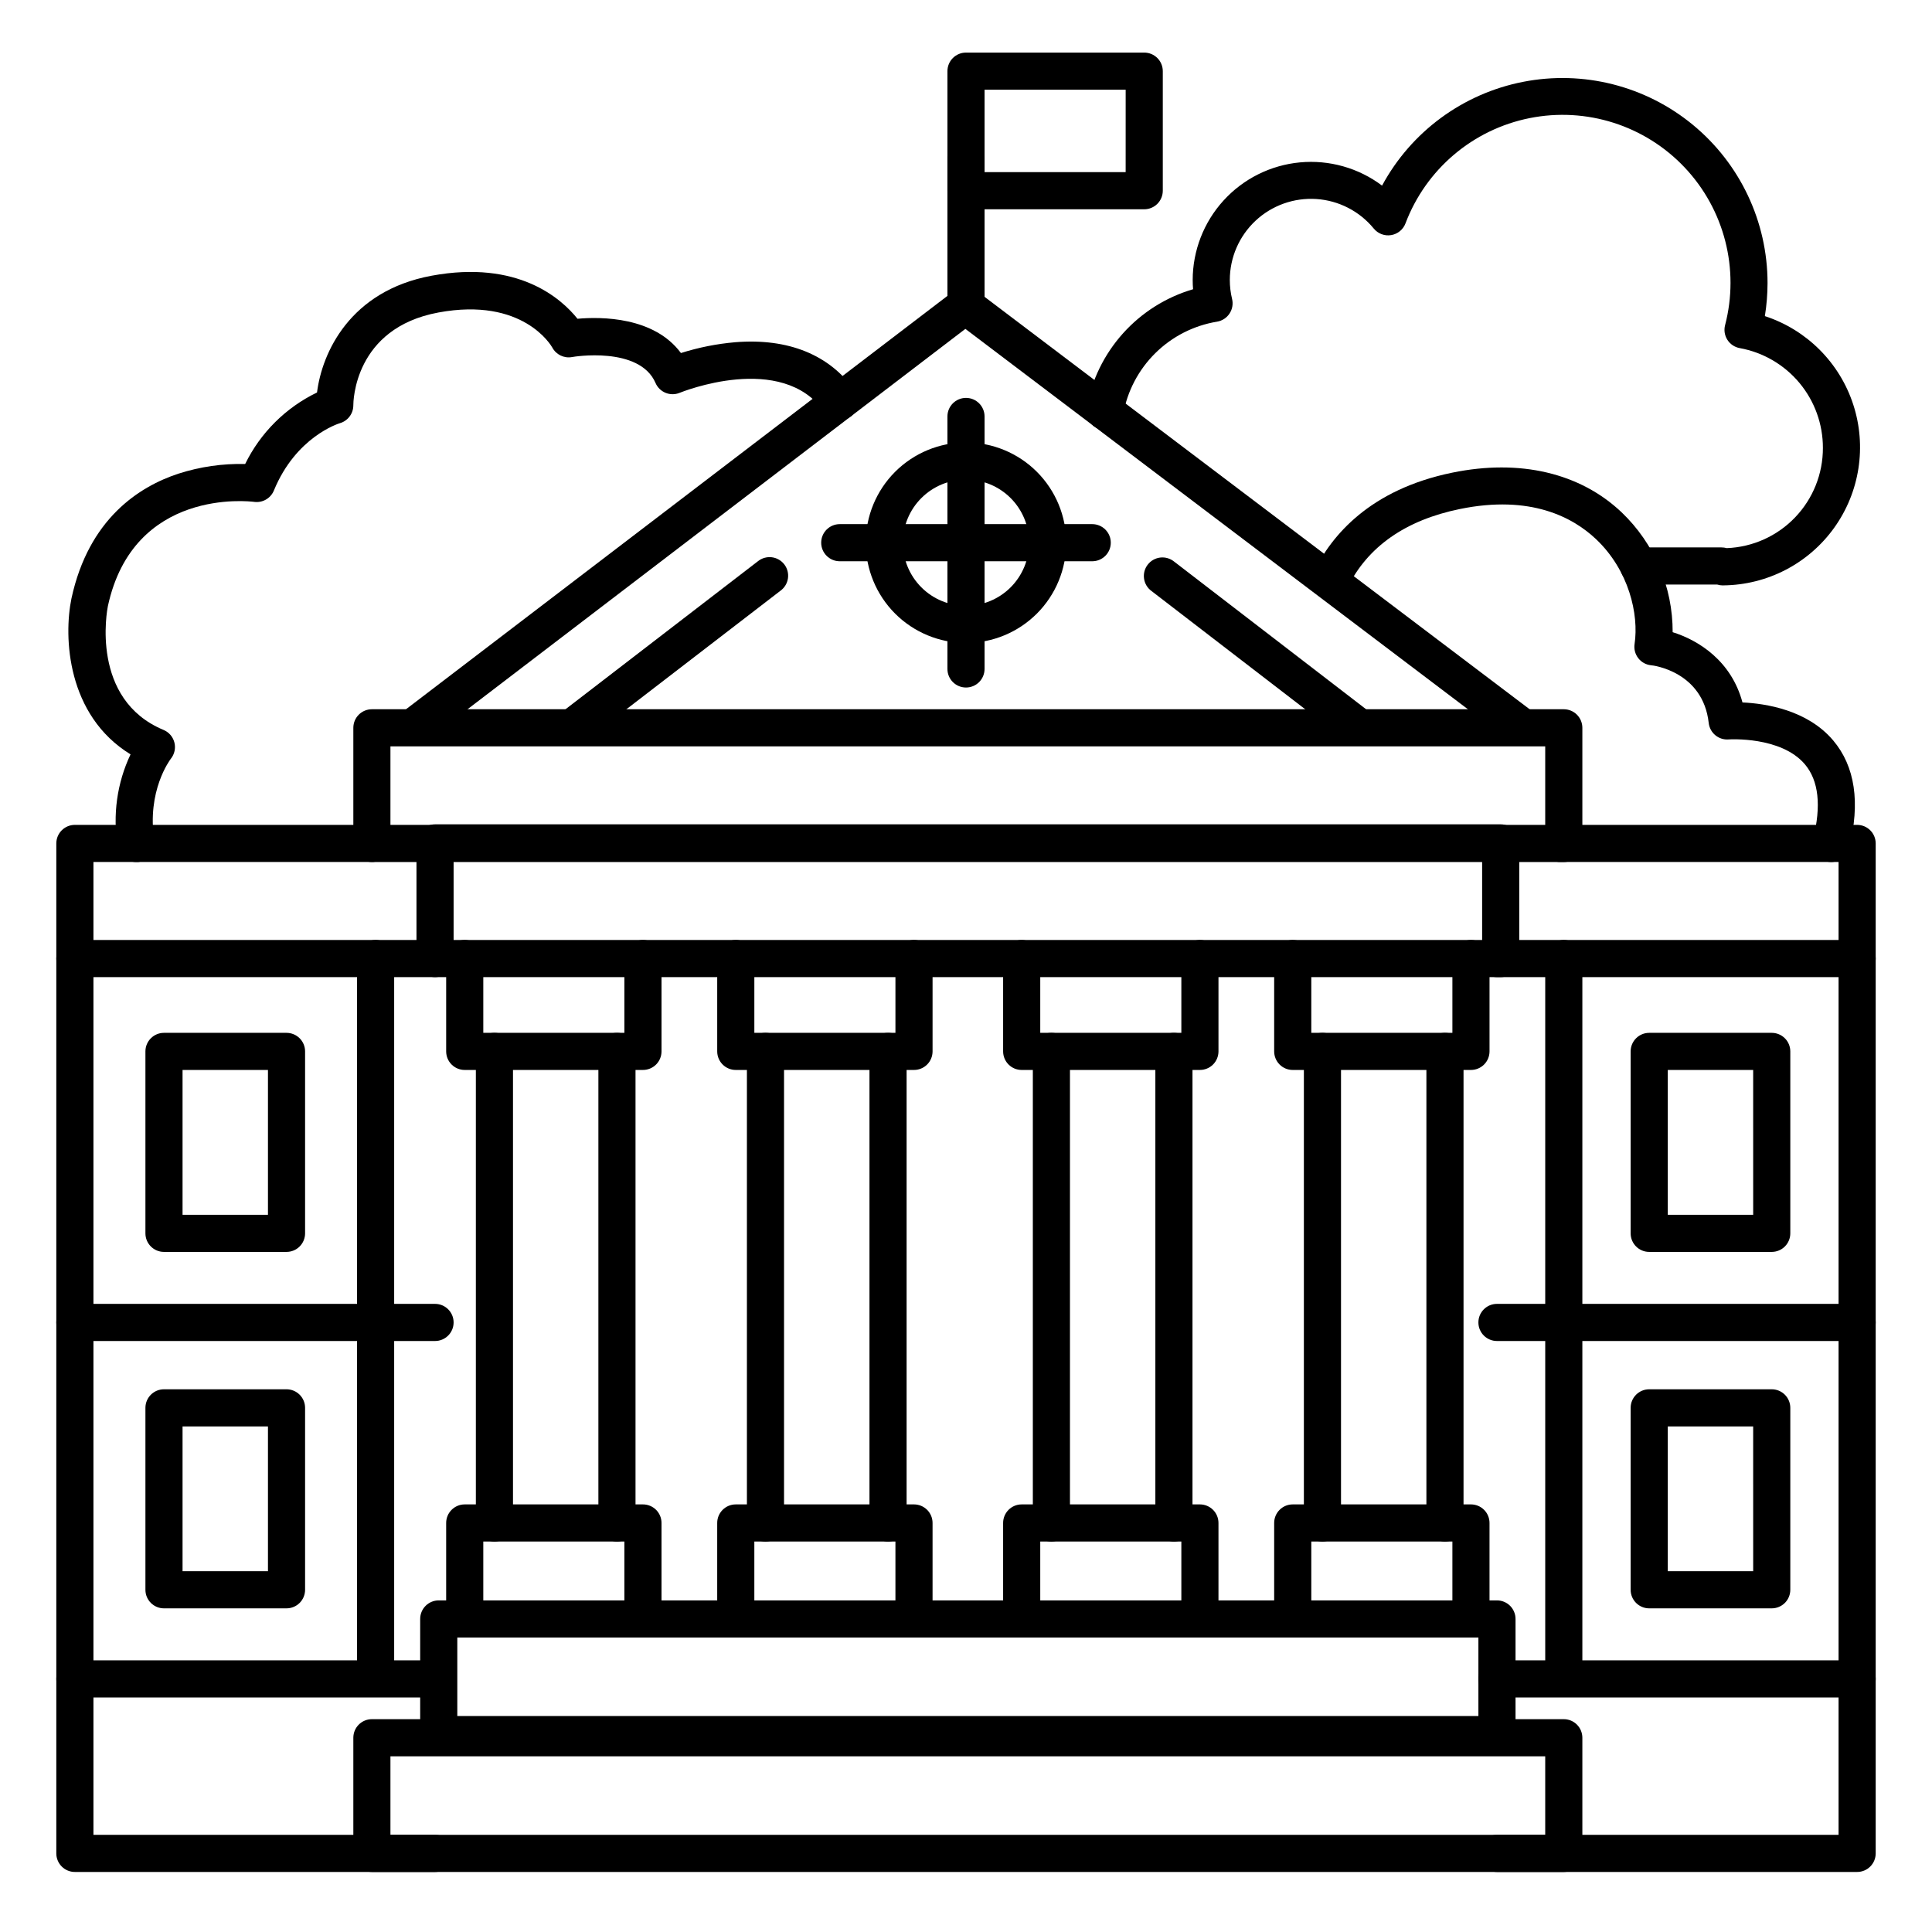
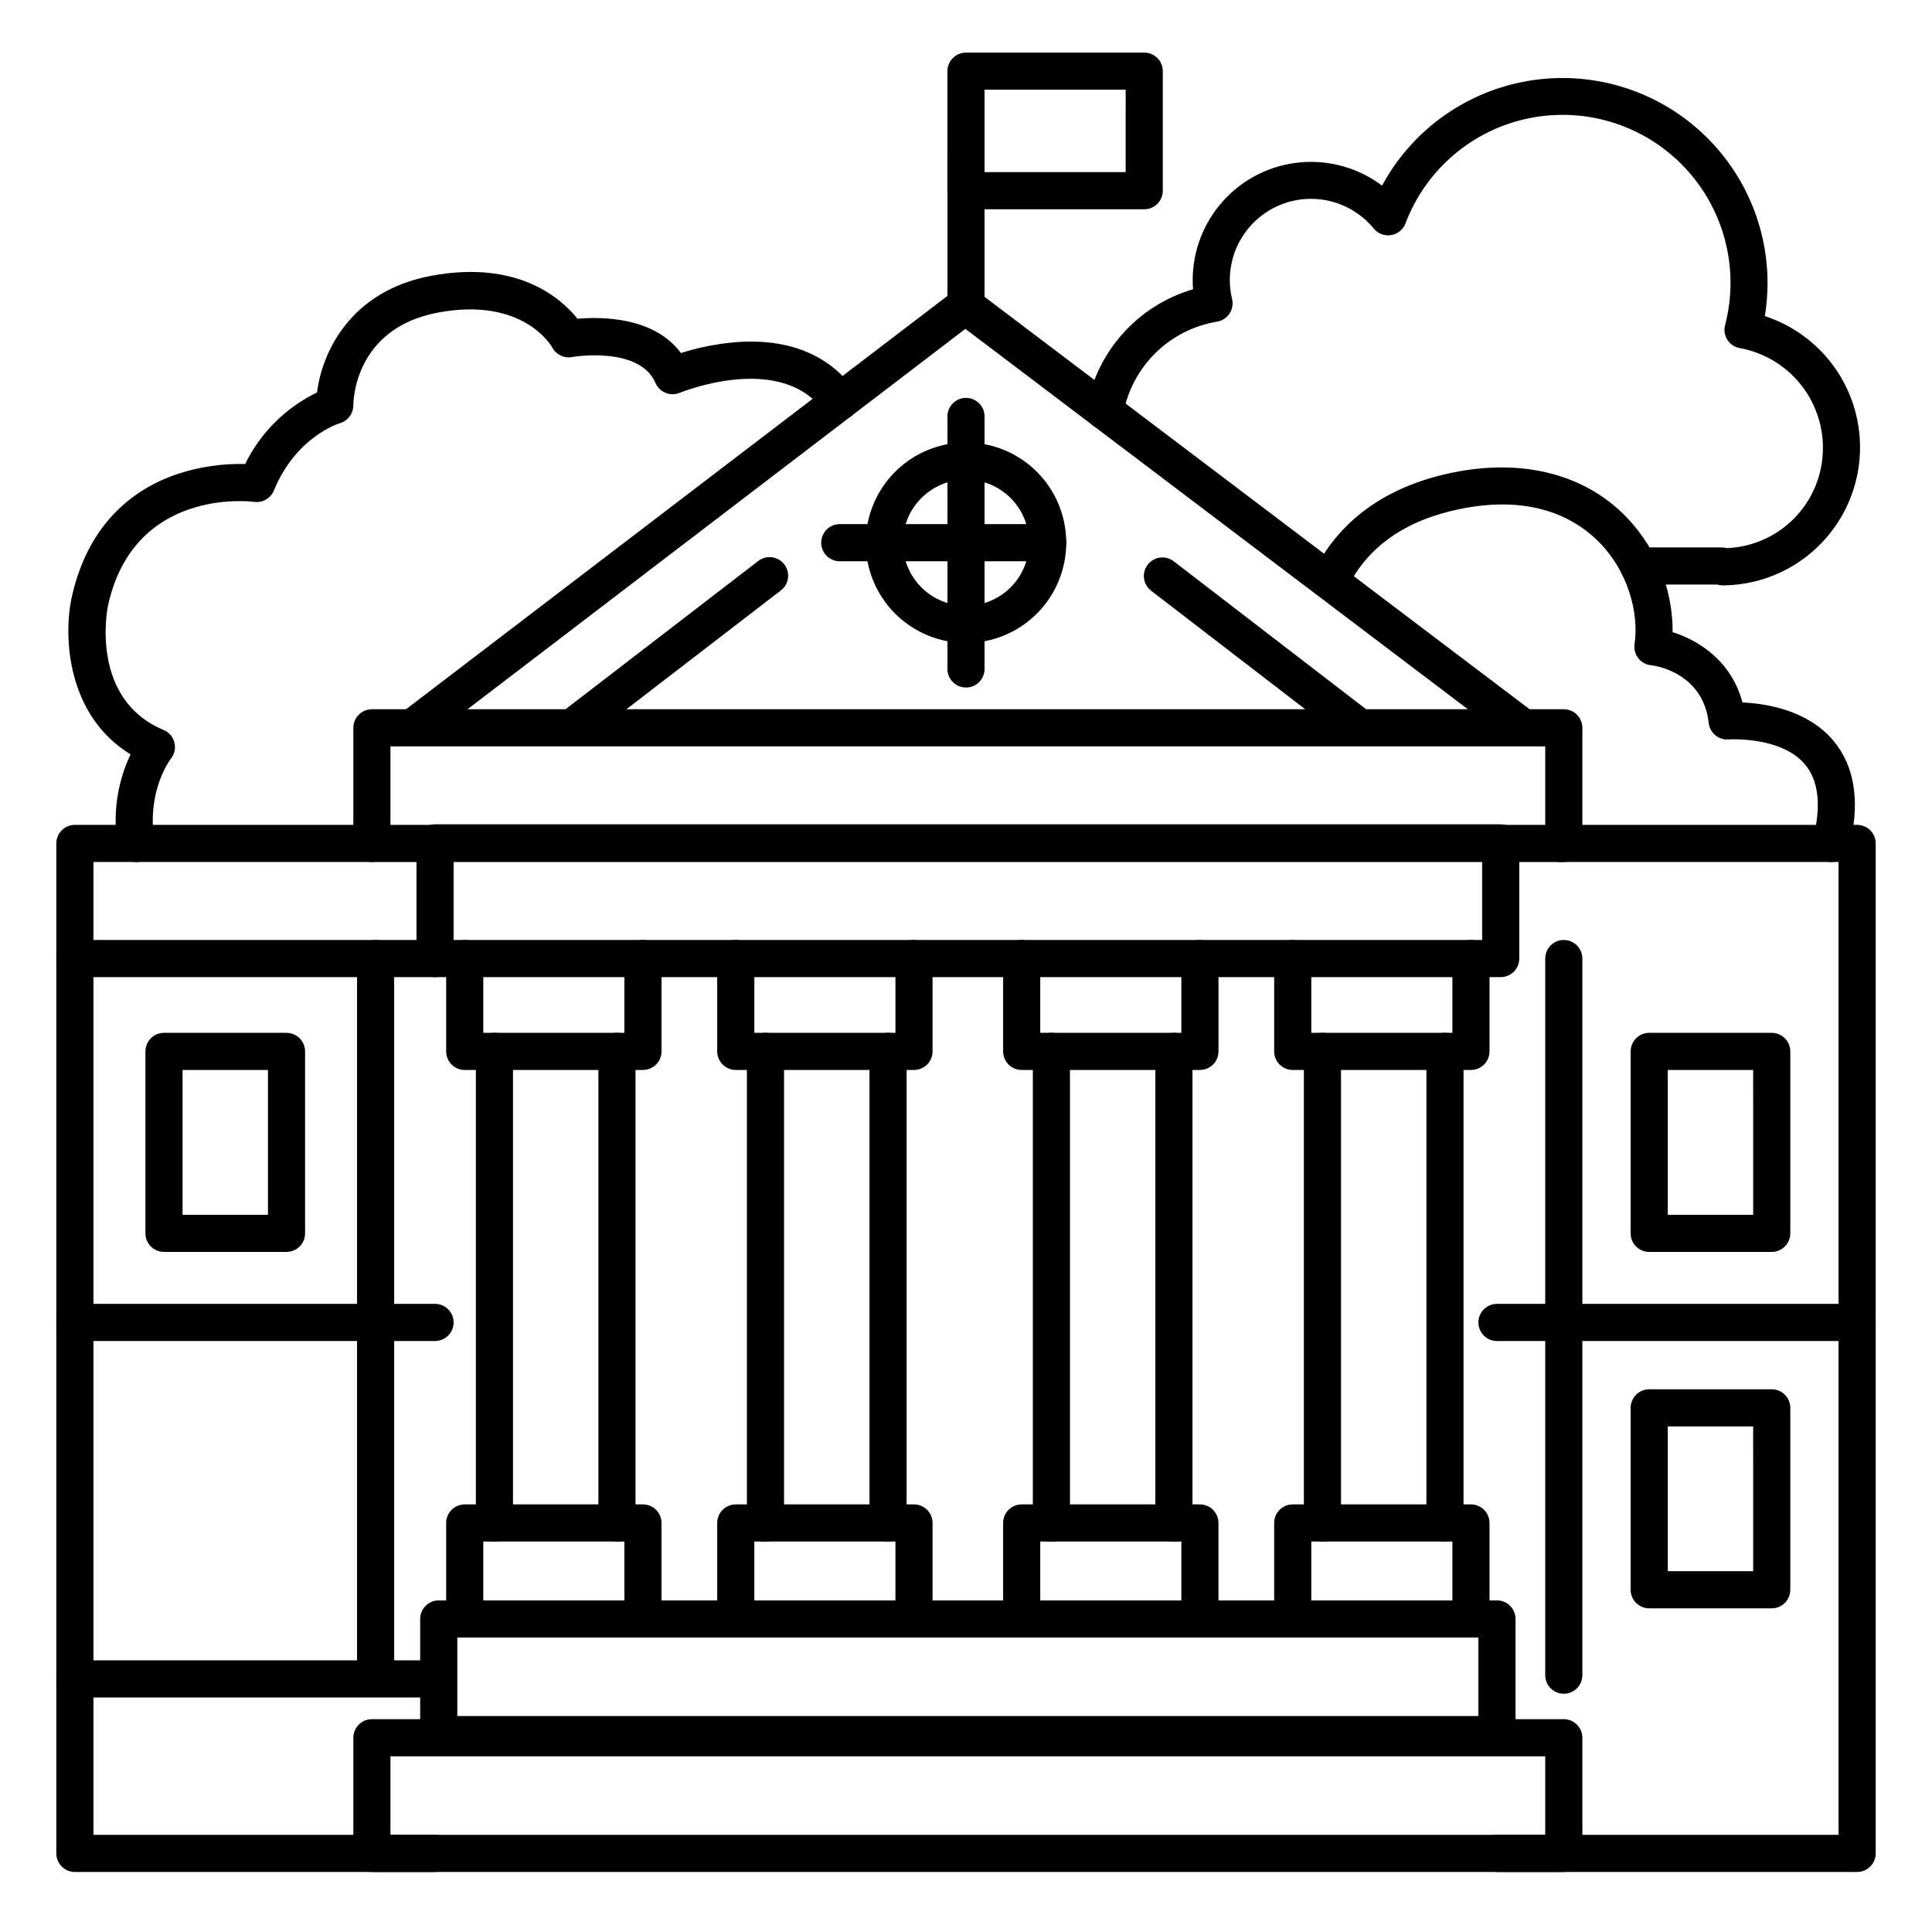
<svg xmlns="http://www.w3.org/2000/svg" fill="#000000" width="800px" height="800px" version="1.1" viewBox="144 144 512 512">
  <g>
    <path d="m447.23 199.46h-47.23c-2.719 0-4.922-2.199-4.922-4.918v-31.684c0-2.719 2.203-4.922 4.922-4.922h47.23c1.305 0 2.555 0.52 3.481 1.441 0.922 0.922 1.441 2.176 1.441 3.481v31.684c0 1.305-0.52 2.555-1.441 3.481-0.926 0.922-2.176 1.438-3.481 1.438zm-42.312-9.84h37.391l0.004-21.844h-37.395z" />
    <path d="m400 230.75c-2.719 0-4.922-2.203-4.922-4.922v-40.344c0-2.715 2.203-4.918 4.922-4.918 2.715 0 4.918 2.203 4.918 4.918v40.344c0 1.309-0.52 2.559-1.441 3.481-0.922 0.922-2.172 1.441-3.477 1.441z" />
    <path d="m546.55 340.96c-1.062 0-2.098-0.344-2.949-0.984l-143.77-108.82-142.43 108.82c-2.172 1.656-5.277 1.234-6.934-0.938-1.652-2.176-1.23-5.277 0.941-6.934l145.44-111.04c1.758-1.336 4.191-1.336 5.953 0l146.76 111.04c1.695 1.27 2.387 3.484 1.715 5.492-0.668 2.008-2.547 3.363-4.668 3.363z" />
    <path d="m558.42 372.45h-315.86c-2.719 0-4.922-2.203-4.922-4.918v-30.652c0-2.719 2.203-4.922 4.922-4.922h315.86c1.305 0 2.559 0.52 3.481 1.441 0.922 0.926 1.441 2.176 1.441 3.481v30.652c0 1.305-0.52 2.555-1.441 3.477-0.922 0.926-2.176 1.441-3.481 1.441zm-310.95-9.84h306.03v-20.812h-306.03z" />
    <path d="m541.7 402.95h-282.41c-2.715 0-4.918-2.203-4.918-4.918v-30.652c0-2.719 2.203-4.922 4.918-4.922h282.41c1.305 0 2.555 0.52 3.481 1.441 0.922 0.926 1.438 2.176 1.438 3.481v30.652c0 1.305-0.516 2.555-1.438 3.477-0.926 0.926-2.176 1.441-3.481 1.441zm-277.49-9.84h272.57v-20.812h-272.57z" />
    <path d="m558.42 640.09h-315.86c-2.719 0-4.922-2.203-4.922-4.918v-30.652c0-2.719 2.203-4.922 4.922-4.922h315.86c1.305 0 2.559 0.52 3.481 1.441 0.922 0.926 1.441 2.176 1.441 3.481v30.652c0 1.305-0.52 2.555-1.441 3.477-0.922 0.926-2.176 1.441-3.481 1.441zm-310.95-9.84h306.03v-20.809h-306.03z" />
    <path d="m540.71 608.61h-280.44c-2.715 0-4.918-2.199-4.918-4.918v-30.652c0-2.719 2.203-4.918 4.918-4.918h280.44c1.305 0 2.555 0.516 3.481 1.438 0.922 0.926 1.441 2.176 1.441 3.481v30.652c0 1.305-0.52 2.555-1.441 3.481-0.926 0.922-2.176 1.438-3.481 1.438zm-275.52-9.84h270.6v-20.809h-270.6z" />
    <path d="m259.29 640.09h-95.449c-2.715 0-4.918-2.203-4.918-4.918v-267.65c0-2.719 2.203-4.922 4.918-4.922h78.723c2.715 0 4.918 2.203 4.918 4.922 0 2.715-2.203 4.918-4.918 4.918h-73.801v257.81h90.527c2.719 0 4.922 2.203 4.922 4.922 0 2.715-2.203 4.918-4.922 4.918z" />
    <path d="m636.16 640.09h-95.449c-2.719 0-4.922-2.203-4.922-4.918 0-2.719 2.203-4.922 4.922-4.922h90.527v-257.81h-73.801c-2.715 0-4.918-2.203-4.918-4.918 0-2.719 2.203-4.922 4.918-4.922h78.723c1.305 0 2.555 0.52 3.477 1.441 0.926 0.922 1.441 2.176 1.441 3.481v267.65c0 1.305-0.516 2.555-1.441 3.477-0.922 0.926-2.172 1.441-3.477 1.441z" />
    <path d="m259.29 402.95h-95.449c-2.715 0-4.918-2.203-4.918-4.918 0-2.719 2.203-4.922 4.918-4.922h95.449c2.719 0 4.922 2.203 4.922 4.922 0 2.715-2.203 4.918-4.922 4.918z" />
-     <path d="m636.16 402.95h-95.449c-2.719 0-4.922-2.203-4.922-4.918 0-2.719 2.203-4.922 4.922-4.922h95.449c2.715 0 4.918 2.203 4.918 4.922 0 2.715-2.203 4.918-4.918 4.918z" />
    <path d="m636.16 499.38h-95.449c-2.719 0-4.922-2.203-4.922-4.922 0-2.715 2.203-4.918 4.922-4.918h95.449c2.715 0 4.918 2.203 4.918 4.918 0 2.719-2.203 4.922-4.918 4.922z" />
    <path d="m259.29 499.38h-95.449c-2.715 0-4.918-2.203-4.918-4.922 0-2.715 2.203-4.918 4.918-4.918h95.449c2.719 0 4.922 2.203 4.922 4.918 0 2.719-2.203 4.922-4.922 4.922z" />
    <path d="m314.39 427.55h-47.234c-2.715 0-4.918-2.203-4.918-4.922v-24.598c0-2.719 2.203-4.922 4.918-4.922 2.719 0 4.922 2.203 4.922 4.922v19.68h37.391v-19.68c0-2.719 2.203-4.922 4.922-4.922s4.918 2.203 4.918 4.922v24.602-0.004c0 1.305-0.516 2.559-1.438 3.481-0.926 0.922-2.176 1.441-3.481 1.441z" />
    <path d="m314.39 577.12c-2.719 0-4.922-2.199-4.922-4.918v-19.68h-37.391v19.68c0 2.719-2.203 4.918-4.922 4.918-2.715 0-4.918-2.199-4.918-4.918v-24.602c0-2.715 2.203-4.918 4.918-4.918h47.234c1.305 0 2.555 0.52 3.481 1.441 0.922 0.922 1.438 2.172 1.438 3.477v24.602c0 1.305-0.516 2.555-1.438 3.481-0.926 0.922-2.176 1.438-3.481 1.438z" />
    <path d="m275.03 552.52c-2.719 0-4.922-2.203-4.922-4.922v-124.97c0-2.715 2.203-4.918 4.922-4.918 2.715 0 4.918 2.203 4.918 4.918v124.97c0 1.305-0.516 2.559-1.441 3.481-0.922 0.922-2.172 1.441-3.477 1.441z" />
    <path d="m307.5 552.52c-2.719 0-4.922-2.203-4.922-4.922v-124.97c0-2.715 2.203-4.918 4.922-4.918 2.715 0 4.918 2.203 4.918 4.918v124.97c0 1.305-0.52 2.559-1.441 3.481s-2.172 1.441-3.477 1.441z" />
    <path d="m386.22 427.55h-47.23c-2.719 0-4.922-2.203-4.922-4.922v-24.598c0-2.719 2.203-4.922 4.922-4.922 2.715 0 4.918 2.203 4.918 4.922v19.68h37.391v-19.68c0-2.719 2.203-4.922 4.922-4.922s4.918 2.203 4.918 4.922v24.602-0.004c0 1.305-0.516 2.559-1.438 3.481-0.926 0.922-2.176 1.441-3.481 1.441z" />
    <path d="m386.22 577.12c-2.719 0-4.922-2.199-4.922-4.918v-19.68h-37.391v19.68c0 2.719-2.203 4.918-4.918 4.918-2.719 0-4.922-2.199-4.922-4.918v-24.602c0-2.715 2.203-4.918 4.922-4.918h47.23c1.305 0 2.555 0.52 3.481 1.441 0.922 0.922 1.438 2.172 1.438 3.477v24.602c0 1.305-0.516 2.555-1.438 3.481-0.926 0.922-2.176 1.438-3.481 1.438z" />
    <path d="m346.86 552.52c-2.719 0-4.922-2.203-4.922-4.922v-124.97c0-2.715 2.203-4.918 4.922-4.918 2.715 0 4.918 2.203 4.918 4.918v124.97c0 1.305-0.516 2.559-1.441 3.481-0.922 0.922-2.172 1.441-3.477 1.441z" />
    <path d="m379.34 552.52c-2.719 0-4.922-2.203-4.922-4.922v-124.97c0-2.715 2.203-4.918 4.922-4.918 2.715 0 4.918 2.203 4.918 4.918v124.97c0 1.305-0.52 2.559-1.441 3.481s-2.172 1.441-3.477 1.441z" />
    <path d="m461.99 427.55h-47.234c-2.715 0-4.918-2.203-4.918-4.922v-24.598c0-2.719 2.203-4.922 4.918-4.922 2.719 0 4.922 2.203 4.922 4.922v19.68h37.391v-19.68c0-2.719 2.203-4.922 4.922-4.922 2.715 0 4.918 2.203 4.918 4.922v24.602-0.004c0 1.305-0.52 2.559-1.441 3.481s-2.172 1.441-3.477 1.441z" />
    <path d="m461.99 577.12c-2.719 0-4.922-2.199-4.922-4.918v-19.68h-37.391v19.68c0 2.719-2.203 4.918-4.922 4.918-2.715 0-4.918-2.199-4.918-4.918v-24.602c0-2.715 2.203-4.918 4.918-4.918h47.234c1.305 0 2.555 0.52 3.477 1.441s1.441 2.172 1.441 3.477v24.602c0 1.305-0.52 2.555-1.441 3.481-0.922 0.922-2.172 1.438-3.477 1.438z" />
    <path d="m422.63 552.52c-2.715 0-4.918-2.203-4.918-4.922v-124.97c0-2.715 2.203-4.918 4.918-4.918 2.719 0 4.922 2.203 4.922 4.918v124.97c0 1.305-0.52 2.559-1.441 3.481s-2.176 1.441-3.481 1.441z" />
    <path d="m455.1 552.52c-2.715 0-4.918-2.203-4.918-4.922v-124.97c0-2.715 2.203-4.918 4.918-4.918 2.719 0 4.922 2.203 4.922 4.918v124.97c0 1.305-0.52 2.559-1.441 3.481s-2.176 1.441-3.481 1.441z" />
    <path d="m533.82 427.55h-47.234c-2.715 0-4.918-2.203-4.918-4.922v-24.598c0-2.719 2.203-4.922 4.918-4.922 2.719 0 4.922 2.203 4.922 4.922v19.68h37.391v-19.68c0-2.719 2.203-4.922 4.922-4.922 2.715 0 4.918 2.203 4.918 4.922v24.602-0.004c0 1.305-0.52 2.559-1.441 3.481s-2.172 1.441-3.477 1.441z" />
    <path d="m533.82 577.12c-2.719 0-4.922-2.199-4.922-4.918v-19.68h-37.391v19.68c0 2.719-2.203 4.918-4.922 4.918-2.715 0-4.918-2.199-4.918-4.918v-24.602c0-2.715 2.203-4.918 4.918-4.918h47.234c1.305 0 2.555 0.52 3.477 1.441s1.441 2.172 1.441 3.477v24.602c0 1.305-0.52 2.555-1.441 3.481-0.922 0.922-2.172 1.438-3.477 1.438z" />
    <path d="m494.46 552.52c-2.715 0-4.918-2.203-4.918-4.922v-124.97c0-2.715 2.203-4.918 4.918-4.918 2.719 0 4.922 2.203 4.922 4.918v124.97c0 1.305-0.52 2.559-1.441 3.481s-2.172 1.441-3.481 1.441z" />
    <path d="m526.93 552.52c-2.715 0-4.918-2.203-4.918-4.922v-124.97c0-2.715 2.203-4.918 4.918-4.918 2.719 0 4.922 2.203 4.922 4.918v124.97c0 1.305-0.52 2.559-1.441 3.481-0.922 0.922-2.176 1.441-3.481 1.441z" />
    <path d="m558.42 592.86c-2.715 0-4.918-2.203-4.918-4.922v-189.91c0-2.719 2.203-4.922 4.918-4.922 2.719 0 4.922 2.203 4.922 4.922v189.91c0 1.305-0.52 2.559-1.441 3.481s-2.176 1.441-3.481 1.441z" />
    <path d="m243.54 592.86c-2.719 0-4.922-2.203-4.922-4.922v-189.91c0-2.719 2.203-4.922 4.922-4.922 2.715 0 4.918 2.203 4.918 4.922v189.91c0 1.305-0.516 2.559-1.441 3.481-0.922 0.922-2.172 1.441-3.477 1.441z" />
    <path d="m613.53 475.77h-32.473c-2.719 0-4.918-2.203-4.918-4.918v-48.219c0-2.715 2.199-4.918 4.918-4.918h32.473c1.305 0 2.555 0.52 3.481 1.441 0.922 0.922 1.438 2.172 1.438 3.477v48.219c0 1.305-0.516 2.555-1.438 3.477-0.926 0.926-2.176 1.441-3.481 1.441zm-27.551-9.84h22.633l-0.004-38.375h-22.629z" />
    <path d="m219.93 475.77h-32.473c-2.715 0-4.918-2.203-4.918-4.918v-48.219c0-2.715 2.203-4.918 4.918-4.918h32.473c1.305 0 2.555 0.52 3.481 1.441 0.922 0.922 1.441 2.172 1.441 3.477v48.219c0 1.305-0.52 2.555-1.441 3.477-0.926 0.926-2.176 1.441-3.481 1.441zm-27.551-9.84h22.633v-38.375h-22.633z" />
    <path d="m613.53 570.23h-32.473c-2.719 0-4.918-2.203-4.918-4.918v-48.219c0-2.715 2.199-4.918 4.918-4.918h32.473c1.305 0 2.555 0.516 3.481 1.441 0.922 0.922 1.438 2.172 1.438 3.477v48.219c0 1.305-0.516 2.555-1.438 3.477-0.926 0.922-2.176 1.441-3.481 1.441zm-27.551-9.84h22.633l-0.004-38.375h-22.629z" />
-     <path d="m219.93 570.23h-32.473c-2.715 0-4.918-2.203-4.918-4.918v-48.219c0-2.715 2.203-4.918 4.918-4.918h32.473c1.305 0 2.555 0.516 3.481 1.441 0.922 0.922 1.441 2.172 1.441 3.477v48.219c0 1.305-0.52 2.555-1.441 3.477-0.926 0.922-2.176 1.441-3.481 1.441zm-27.551-9.84h22.633v-38.375h-22.633z" />
-     <path d="m636.16 593.85h-95.449c-2.719 0-4.922-2.203-4.922-4.922 0-2.715 2.203-4.918 4.922-4.918h95.449c2.715 0 4.918 2.203 4.918 4.918 0 2.719-2.203 4.922-4.918 4.922z" />
    <path d="m259.29 593.85h-95.449c-2.715 0-4.918-2.203-4.918-4.922 0-2.715 2.203-4.918 4.918-4.918h95.449c2.719 0 4.922 2.203 4.922 4.918 0 2.719-2.203 4.922-4.922 4.922z" />
    <path d="m400 314.39c-7.047 0-13.805-2.801-18.789-7.781-4.981-4.984-7.781-11.742-7.781-18.789 0-7.043 2.801-13.801 7.781-18.785 4.984-4.981 11.742-7.781 18.789-7.781 7.043 0 13.801 2.801 18.785 7.781 4.981 4.984 7.781 11.742 7.781 18.785 0 7.047-2.801 13.805-7.781 18.789-4.984 4.981-11.742 7.781-18.785 7.781zm0-43.297c-4.438 0-8.691 1.762-11.828 4.898-3.141 3.137-4.902 7.394-4.902 11.828 0 4.438 1.762 8.691 4.902 11.832 3.137 3.137 7.391 4.898 11.828 4.898 4.434 0 8.691-1.762 11.828-4.898 3.137-3.141 4.898-7.394 4.898-11.832 0-4.434-1.762-8.691-4.898-11.828-3.137-3.137-7.394-4.898-11.828-4.898z" />
    <path d="m377.37 292.74h-10.824c-2.719 0-4.922-2.203-4.922-4.922 0-2.715 2.203-4.918 4.922-4.918h10.824c2.715 0 4.918 2.203 4.918 4.918 0 2.719-2.203 4.922-4.918 4.922z" />
-     <path d="m433.45 292.74h-10.824c-2.715 0-4.918-2.203-4.918-4.922 0-2.715 2.203-4.918 4.918-4.918h10.824c2.719 0 4.922 2.203 4.922 4.918 0 2.719-2.203 4.922-4.922 4.922z" />
    <path d="m400 270.11c-2.719 0-4.922-2.203-4.922-4.918v-10.824c0-2.719 2.203-4.922 4.922-4.922 2.715 0 4.918 2.203 4.918 4.922v10.824c0 1.305-0.52 2.555-1.441 3.477-0.922 0.922-2.172 1.441-3.477 1.441z" />
    <path d="m400 326.2c-2.719 0-4.922-2.203-4.922-4.922v-10.824c0-2.715 2.203-4.918 4.922-4.918 2.715 0 4.918 2.203 4.918 4.918v10.824c0 1.305-0.52 2.559-1.441 3.481-0.922 0.922-2.172 1.441-3.477 1.441z" />
    <path d="m296.68 340.96c-2.129 0.023-4.027-1.324-4.711-3.34-0.684-2.016 0.008-4.238 1.707-5.516l51.168-39.359c1.031-0.836 2.356-1.219 3.672-1.066 1.316 0.156 2.516 0.836 3.328 1.887 0.809 1.051 1.16 2.383 0.973 3.695s-0.898 2.496-1.969 3.277l-51.168 39.359c-0.855 0.68-1.91 1.051-3 1.062z" />
    <path d="m503.32 340.96c-1.082 0.012-2.137-0.332-3.004-0.984l-51.168-39.359c-1.07-0.781-1.781-1.965-1.965-3.277-0.188-1.312 0.16-2.644 0.973-3.695 0.809-1.051 2.008-1.73 3.324-1.887 1.316-0.152 2.641 0.23 3.672 1.066l51.168 39.359c1.703 1.277 2.391 3.504 1.707 5.516-0.684 2.016-2.582 3.363-4.707 3.34z" />
    <path d="m180.06 372.45c-2.418-0.004-4.477-1.77-4.852-4.16-1.387-8.281-0.207-16.785 3.387-24.375-16.855-10.332-17.781-31.066-15.656-41.328 4.574-21.125 17.949-29.648 28.379-33.074v0.004c5.699-1.836 11.668-2.695 17.652-2.551 4.043-8.273 10.75-14.945 19.043-18.953 1.309-10.508 8.699-26.934 30.367-30.945 22.918-4.242 34.391 6.062 38.66 11.406 6.316-0.562 20.281-0.551 27.414 9.082 4.676-1.48 9.5-2.441 14.387-2.863 14.062-1.133 25.043 3.336 31.734 12.898 1.555 2.227 1.012 5.297-1.215 6.856-2.231 1.555-5.297 1.012-6.856-1.215-11.305-16.176-38.07-5.246-38.375-5.137-2.481 1.027-5.324-0.121-6.398-2.578-4.242-9.898-21.973-6.965-22.148-6.887v-0.004c-2.109 0.383-4.223-0.645-5.227-2.539-0.285-0.5-7.785-13.422-30.18-9.27-22.395 4.152-22.543 23.766-22.543 24.602 0 2.199-1.457 4.129-3.57 4.734-0.434 0.129-11.641 3.66-17.465 17.801-0.836 2.086-2.981 3.34-5.207 3.051-1.289-0.176-32.02-3.769-38.809 27.652-0.195 0.984-4.723 24.66 14.762 32.785h-0.004c1.43 0.594 2.492 1.824 2.875 3.324 0.383 1.496 0.039 3.086-0.926 4.289-0.234 0.316-6.453 8.52-4.387 21.758 0.418 2.684-1.418 5.199-4.106 5.617-0.242 0.027-0.492 0.031-0.738 0.02z" />
    <path d="m629.27 372.45c-1.512 0-2.941-0.695-3.875-1.891-0.93-1.195-1.262-2.75-0.895-4.219 2.203-8.855 1.465-15.477-2.184-19.789-6.348-7.488-20.055-6.602-20.203-6.594-2.648 0.215-4.988-1.715-5.285-4.359-1.516-13.637-14.789-15.301-15.332-15.301-1.328-0.148-2.539-0.828-3.352-1.891-0.816-1.059-1.164-2.406-0.965-3.727 1.18-7.871-1.504-19.543-10.184-27.77-6.102-5.785-17.328-11.867-36.121-8.012-14.414 2.953-24.453 9.988-29.805 20.891l-0.004 0.004c-1.199 2.445-4.152 3.457-6.598 2.258s-3.457-4.152-2.258-6.598c4.656-9.477 14.762-21.707 36.672-26.195 17.898-3.672 33.828 0.059 44.859 10.508 8.68 8.289 13.57 19.777 13.531 31.773 6.887 2.144 15.559 7.617 18.5 18.617 6.141 0.285 17.18 1.969 24.031 10.055 5.816 6.887 7.242 16.473 4.223 28.535l-0.004 0.004c-0.555 2.172-2.512 3.695-4.754 3.699z" />
    <path d="m600.54 299.14c-0.496-0.004-0.984-0.078-1.457-0.227h-20.801c-2.719 0-4.922-2.199-4.922-4.918s2.203-4.922 4.922-4.922h21.934c0.469 0 0.934 0.062 1.387 0.188 6.863-0.266 13.352-3.18 18.105-8.137 4.754-4.957 7.398-11.562 7.379-18.43 0.008-6.293-2.191-12.387-6.223-17.223-4.027-4.832-9.629-8.094-15.816-9.219-1.348-0.242-2.531-1.035-3.269-2.188-0.738-1.152-0.961-2.559-0.617-3.883 3.871-14.844-0.172-30.633-10.699-41.785-10.527-11.156-26.059-16.102-41.098-13.094-15.043 3.008-27.473 13.551-32.898 27.898-0.621 1.641-2.07 2.824-3.805 3.109-1.73 0.285-3.484-0.375-4.598-1.734-3.769-4.602-9.281-7.438-15.215-7.832-5.938-0.391-11.773 1.691-16.117 5.754-4.348 4.066-6.816 9.75-6.82 15.699 0 1.695 0.199 3.387 0.602 5.035 0.32 1.328 0.074 2.731-0.68 3.867-0.75 1.145-1.945 1.922-3.297 2.148-6.184 1.016-11.902 3.93-16.359 8.336-4.461 4.406-7.441 10.09-8.535 16.262-0.469 2.676-3.019 4.465-5.695 3.996-2.676-0.469-4.465-3.019-3.996-5.699 1.305-7.356 4.641-14.199 9.625-19.762s11.426-9.625 18.598-11.727c-0.07-0.809-0.098-1.613-0.098-2.422l-0.004 0.004c0.008-7.805 2.922-15.324 8.176-21.094s12.473-9.371 20.242-10.102c7.769-0.73 15.531 1.465 21.77 6.152 7.719-14.289 21.422-24.375 37.359-27.496 15.934-3.125 32.434 1.043 44.973 11.359 12.543 10.312 19.816 25.699 19.824 41.938-0.004 2.941-0.238 5.879-0.707 8.785 11.09 3.625 19.785 12.32 23.41 23.41s1.746 23.246-5.066 32.719c-6.809 9.473-17.727 15.133-29.395 15.23z" />
    <path d="m421.65 292.74h-43.297c-2.719 0-4.922-2.203-4.922-4.922 0-2.715 2.203-4.918 4.922-4.918h43.297c2.715 0 4.918 2.203 4.918 4.918 0 2.719-2.203 4.922-4.918 4.922z" />
    <path d="m400 314.39c-2.719 0-4.922-2.203-4.922-4.922v-43.293c0-2.719 2.203-4.922 4.922-4.922 2.715 0 4.918 2.203 4.918 4.922v43.297-0.004c0 1.305-0.52 2.559-1.441 3.481-0.922 0.922-2.172 1.441-3.477 1.441z" />
  </g>
</svg>